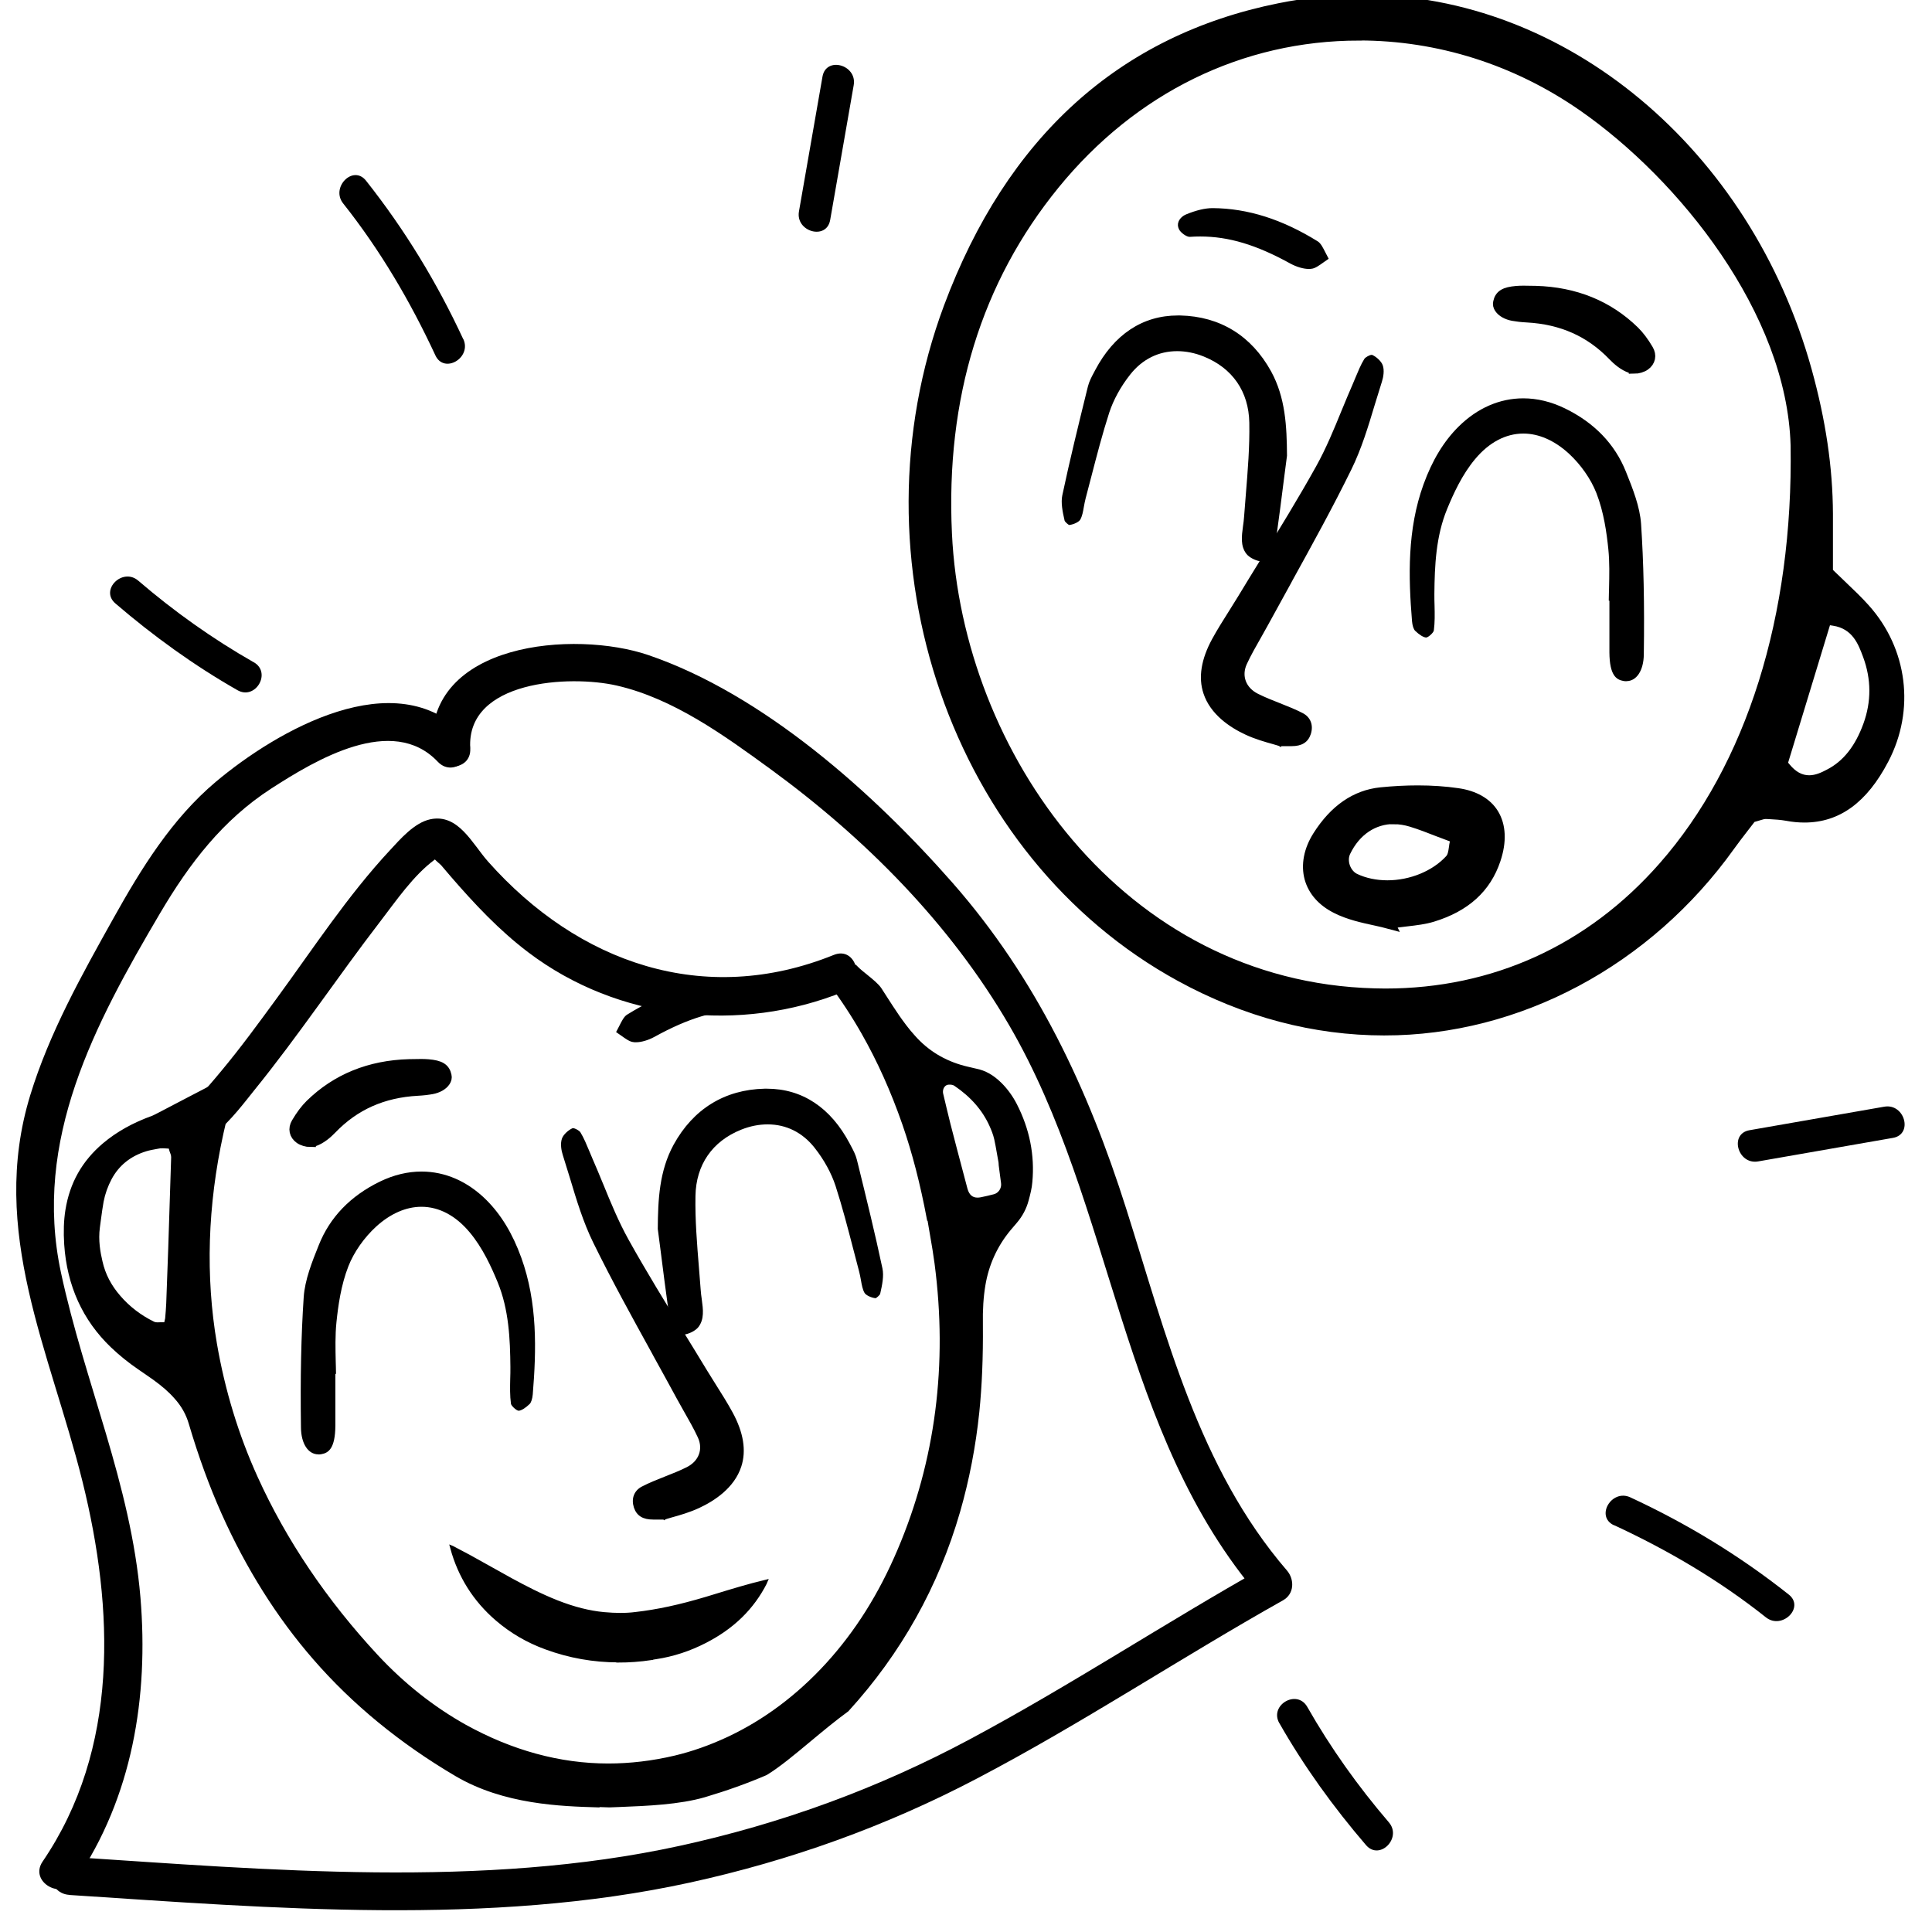
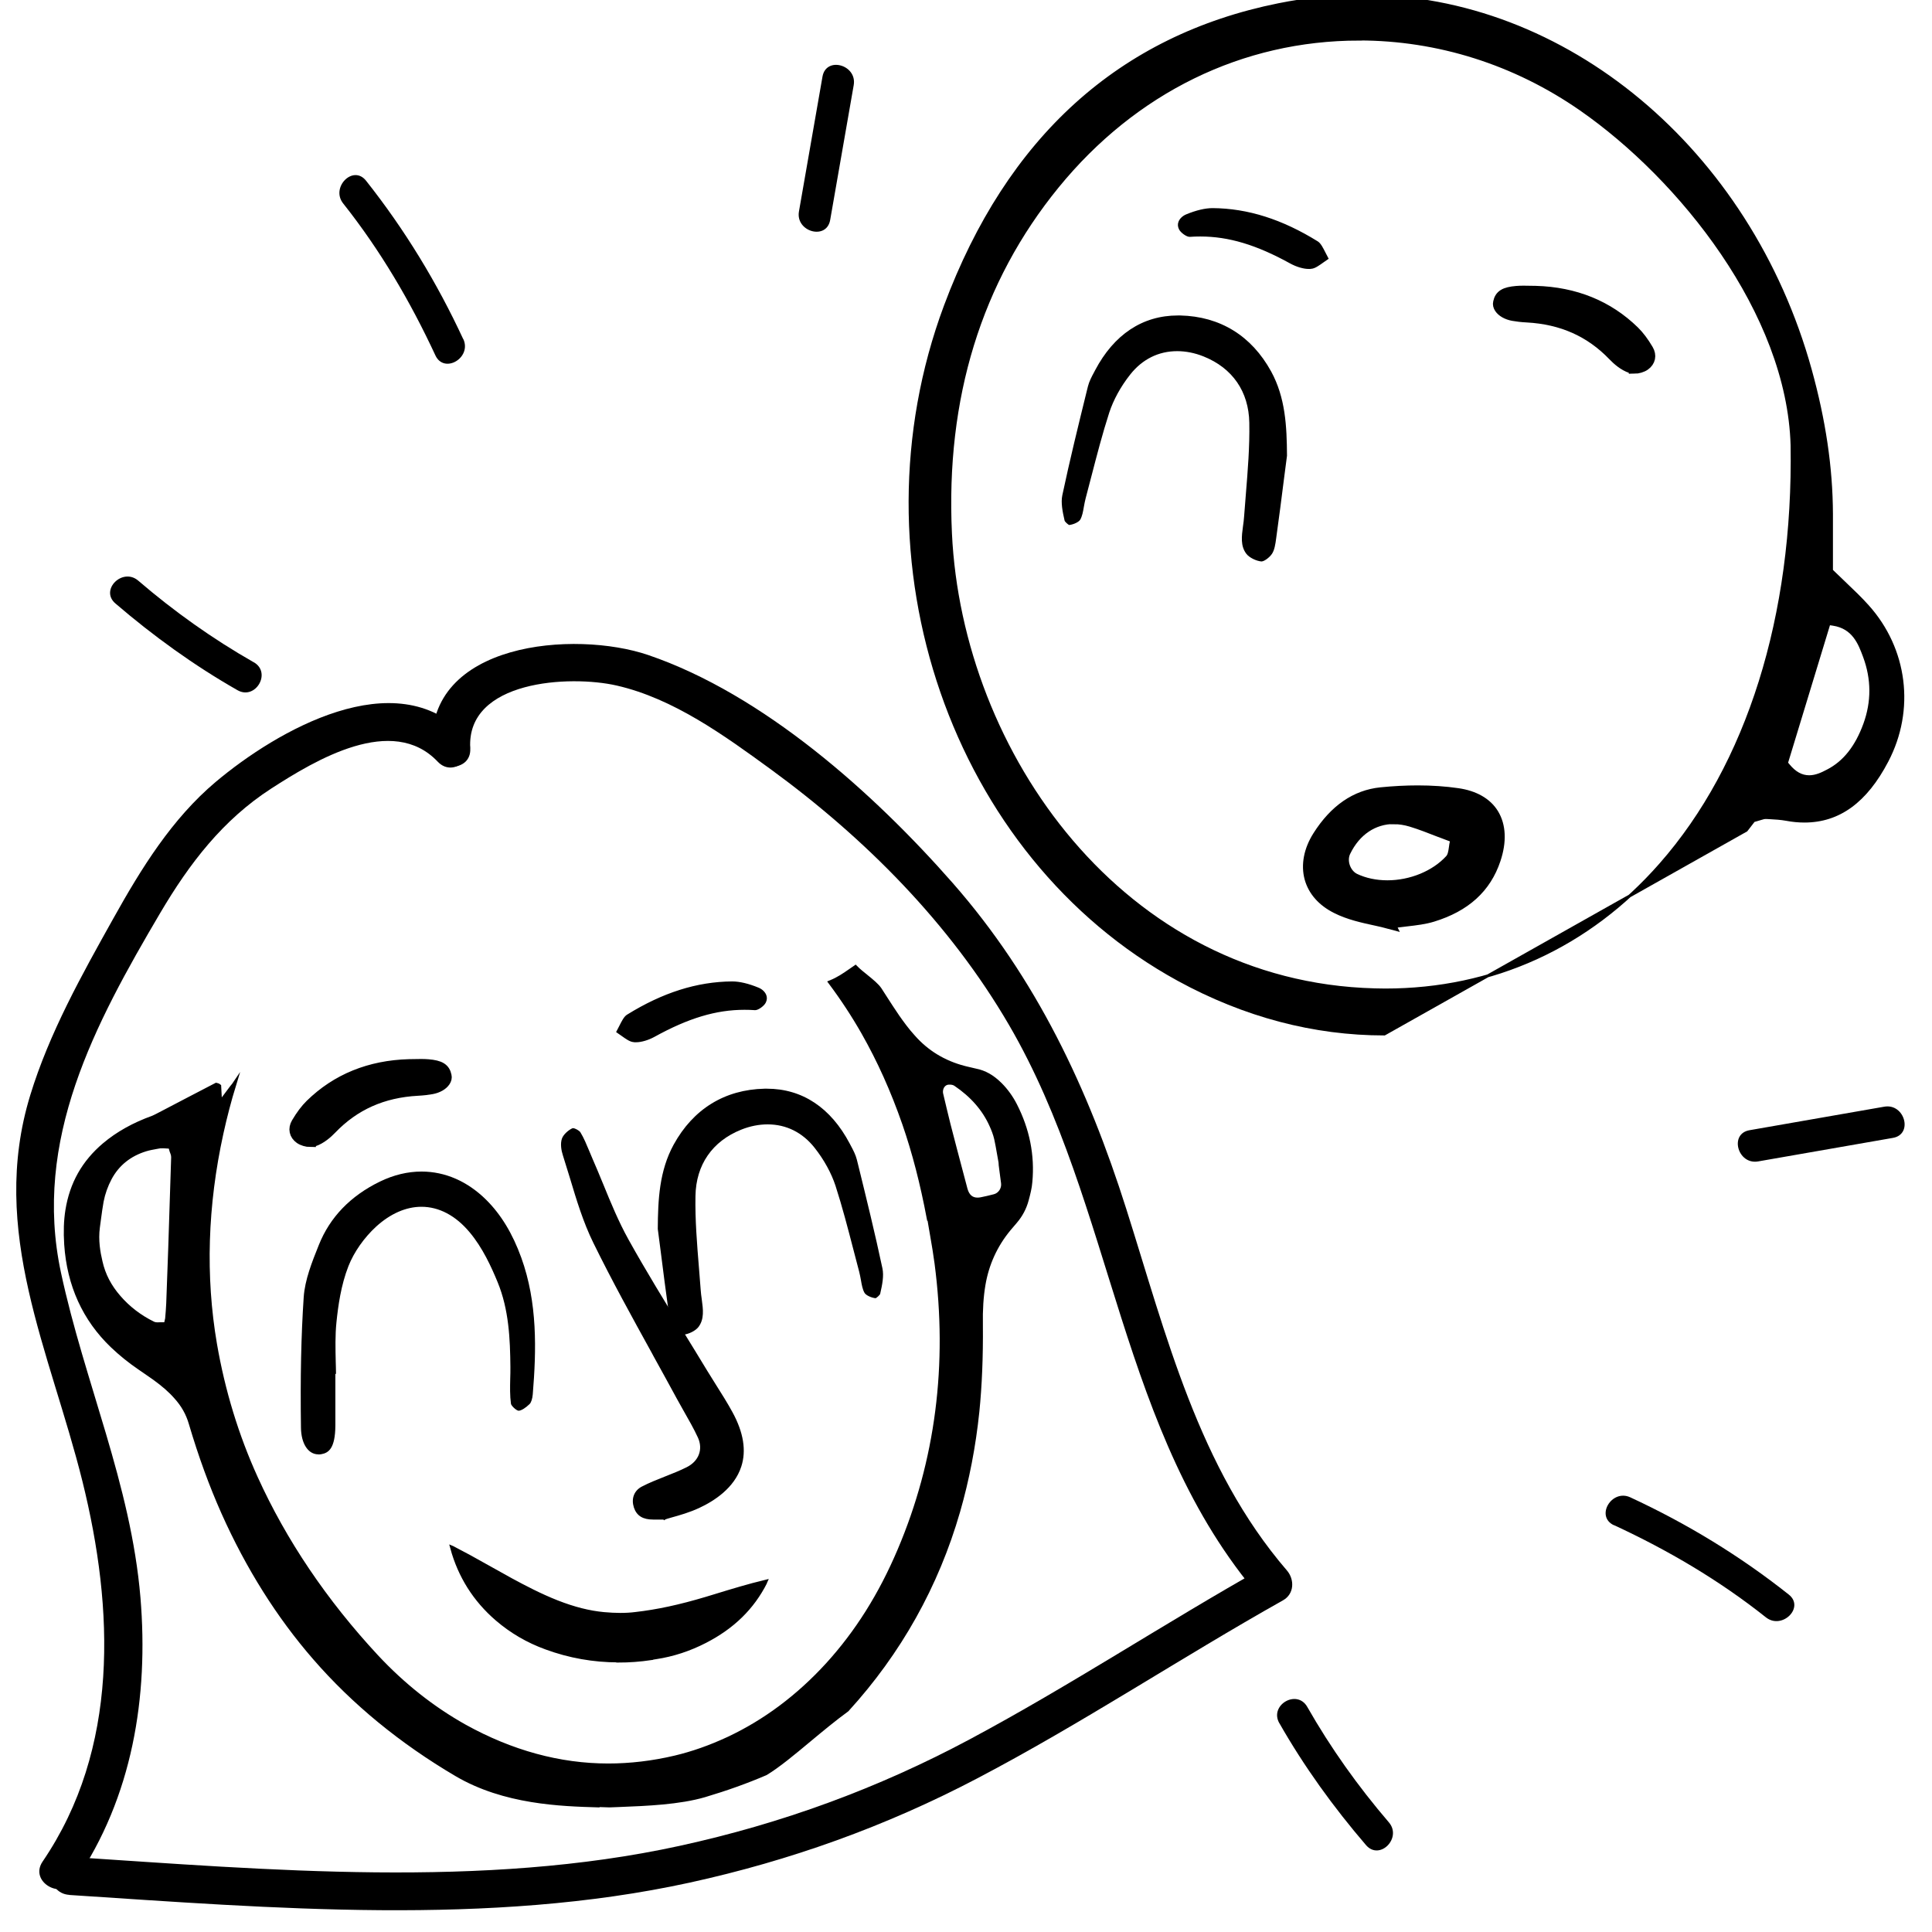
<svg xmlns="http://www.w3.org/2000/svg" id="Calque_1" viewBox="0 0 211.71 211.71">
  <defs>
    <style>.cls-1{stroke-width:1.23px;}.cls-1,.cls-2,.cls-3,.cls-4{stroke:#000;stroke-miterlimit:10;}.cls-2{stroke-width:.31px;}.cls-3{stroke-width:.29px;}.cls-4{stroke-width:.43px;}</style>
  </defs>
  <path class="cls-4" d="M65.56,197.84c-4.1-.12-10.29-.31-15.54-3.4-6.05-3.56-11.28-7.85-15.53-12.75-3.97-4.56-7.34-9.92-10.02-15.92-1.34-3.01-2.51-6.21-3.57-9.79-.31-1.07-.84-2.02-1.63-2.89-.61-.7-1.37-1.36-2.38-2.09-.36-.26-.72-.5-1.08-.75l-.54-.37c-1.07-.73-2.07-1.54-2.97-2.4-3.05-2.92-4.75-6.65-5.05-11.11-.09-1.39-.05-2.62,.13-3.75,.47-2.92,1.79-5.26,4.04-7.17,1.47-1.24,3.22-2.22,5.35-2.99,.14-.05,.78-.38,3.79-1.96,1.25-.65,2.64-1.38,3.13-1.63,.22,.05,.31,.11,.33,.13l.07,1.3,.04,.54,1.14-1.52c.09-.12,.2-.27,.34-.43,.02-.03,.05-.06,.07-.09-.55,1.79-1.02,3.59-1.41,5.37-1.74,7.92-1.98,15.7-.71,23.12,.88,5.11,2.38,10.03,4.47,14.63,3.15,6.95,7.6,13.55,13.23,19.61,2.9,3.11,6.15,5.68,9.65,7.64,5.12,2.84,10.41,4.29,15.74,4.29,2.4,0,4.87-.29,7.32-.87,1.93-.46,3.84-1.13,5.84-2.06,4.01-1.88,7.66-4.61,10.87-8.12,3.23-3.55,5.81-7.65,7.88-12.53,4.16-9.78,5.52-20.37,4.06-31.46-.13-.99-.3-2-.47-2.97-.09-.52-.17-.99-.25-1.46l-.07-.43h-.05c-.73-3.88-1.61-7.28-2.69-10.4-1.28-3.68-2.76-6.96-4.5-10.02-1.06-1.86-2.27-3.71-3.61-5.5,.89-.36,1.52-.8,2.24-1.3,.19-.13,.35-.24,.52-.36,.36,.37,.79,.71,1.2,1.04,.58,.47,1.18,.96,1.47,1.4l.52,.81c.47,.74,.95,1.47,1.44,2.19,.48,.68,1.04,1.46,1.7,2.18,1.47,1.68,3.35,2.83,5.58,3.41l.28,.07c.32,.08,.66,.16,.98,.23,.98,.19,1.83,.67,2.69,1.52,.66,.66,1.21,1.43,1.64,2.27,1.37,2.68,1.94,5.51,1.67,8.41-.05,.65-.21,1.28-.4,1.98-.23,.87-.65,1.67-1.26,2.38l-.69,.81c-1.48,1.79-2.41,3.85-2.79,6.11-.22,1.3-.31,2.73-.28,4.38,.03,3.56-.1,6.68-.39,9.54-.39,3.76-1.1,7.43-2.1,10.9-2.35,8.15-6.45,15.47-12.18,21.75-1.36,.99-2.77,2.16-4.13,3.29-1.75,1.46-3.41,2.84-4.78,3.67-2.09,.9-4.3,1.69-6.72,2.41-2.75,.8-6.26,.95-9.36,1.07l-1.04,.04c-.38-.01-.79-.03-1.21-.04ZM17.7,125.62c-.09,0-.18,0-.27,.02l-.28,.05c-.37,.07-.79,.14-1.18,.26-1.77,.54-3.1,1.61-3.93,3.16-.43,.81-.73,1.66-.9,2.54-.11,.63-.2,1.25-.28,1.87,0,0-.09,.69-.13,.97-.19,1.43,.05,2.77,.29,3.78,.32,1.43,.98,2.7,2.02,3.89,1.01,1.17,2.27,2.14,3.73,2.86,.2,.09,.37,.1,.48,.1,.06,0,.32-.01,.32-.01h.6l.14-.61c.06-.6,.09-1.14,.12-1.67l.22-6.05,.32-9.95c0-.25-.07-.45-.13-.59l-.04-.1-.14-.48-.68-.04c-.09,0-.19-.01-.27-.01Zm86.28-6.98c-.25,0-.49,.12-.65,.33-.2,.26-.27,.64-.17,.99,.25,1.08,.52,2.18,.79,3.28l.72,2.77c.1,.39,1.14,4.31,1.14,4.31,.21,.75,.65,1.13,1.3,1.13,.12,0,.25-.01,.4-.04,.48-.09,.95-.21,1.43-.33,.63-.15,1.06-.79,.97-1.45-.06-.49-.13-.99-.19-1.44l-.07-.55v-.07l-.02-.23c-.06-.33-.11-.63-.16-.9-.11-.64-.2-1.14-.31-1.64-.12-.54-.34-1.07-.51-1.45-.79-1.79-2.12-3.31-3.94-4.54-.2-.14-.43-.16-.56-.17h-.16Z" />
  <path class="cls-4" d="M67.75,181.95c-2.7,0-5.36-.47-7.91-1.41-1.99-.72-3.79-1.77-5.37-3.13-2.43-2.09-4.08-4.71-4.92-7.8,.07,.03,.14,.06,.2,.1,.56,.29,1.11,.58,1.66,.88l4.58,2.55c1.46,.79,3.19,1.7,5.04,2.43,1.86,.73,3.54,1.15,5.13,1.3,.67,.06,1.26,.09,1.81,.09,.59,0,1.14-.03,1.68-.1,2.38-.27,4.84-.8,7.75-1.67l1.02-.31c1.79-.55,3.64-1.11,5.47-1.55,0,0-.02,.05-.04,.07-1.41,2.78-3.56,4.88-6.57,6.43-1.72,.89-3.54,1.49-5.41,1.77l-.51,.08v.02c-1.21,.18-2.43,.27-3.61,.27Z" />
-   <path d="M18.07,124.82c3.46,3.23,7.92-3.04,9.76-5.31,4.86-5.99,9.14-12.43,13.84-18.54,1.76-2.29,3.61-5.02,5.95-6.76,.18-.14,.4-.31,.62-.4-1.43-.63-1.4-.3,.09,.99l1.1,1.29c2.59,2.99,5.28,5.86,8.45,8.26,9.85,7.47,23.22,8.91,34.6,4.31,2.45-.99,1.38-5.02-1.11-4.02-14.23,5.75-28.02,.88-37.88-10.22-1.75-1.97-3.27-5.3-6.35-4.64-1.74,.38-3.27,2.16-4.41,3.39-4.6,4.94-8.37,10.71-12.34,16.14-2.01,2.75-4.02,5.51-6.2,8.12-.82,.98-1.66,2.01-2.6,2.88-1.4,1.29-1.52,.65-.55,1.56-1.96-1.83-4.91,1.11-2.95,2.95h0Z" />
  <path d="M50.92,80.53c-7.56-7.99-20.56-.5-27.28,5.15-4.81,4.05-8.17,9.5-11.2,14.93-3.47,6.21-7.04,12.58-9.13,19.42-4.56,14.91,2.19,28.06,5.73,42.32,3.46,13.96,4.04,29.3-4.37,41.64-1.51,2.22,2.1,4.31,3.6,2.1,6.24-9.16,8.03-20.14,7.12-31.04-1.05-12.44-6.12-23.54-8.71-35.6-3.11-14.53,3.7-27.23,10.88-39.41,3.2-5.42,6.85-10.2,12.18-13.64,4.85-3.13,13.26-8.18,18.23-2.93,1.85,1.95,4.79-1,2.95-2.95h0Z" />
  <path d="M7.58,207.65c22.25,1.45,46.02,3.45,67.99-1.35,11.02-2.41,21.48-6.16,31.49-11.41,11.47-6.01,22.26-13.19,33.54-19.53,1.24-.7,1.27-2.28,.42-3.27-9.69-11.25-13.22-25.81-17.61-39.64-4.18-13.18-9.83-25.23-19.02-35.7-8.66-9.86-20.73-20.66-33.35-24.97-8.04-2.74-24.37-1.45-23.68,10.22,.16,2.67,4.33,2.68,4.17,0-.44-7.46,10.91-8.05,16.04-6.88,6.22,1.42,11.78,5.46,16.85,9.15,10.37,7.57,19.66,16.91,26.15,28.05,11.61,19.93,12.04,44.78,27.5,62.71l.42-3.27c-10.84,6.09-21.22,12.95-32.18,18.81-10.11,5.41-20.66,9.26-31.84,11.7-21.56,4.71-45.04,2.63-66.88,1.2-2.68-.17-2.67,3.99,0,4.17h0Z" />
-   <path class="cls-3" d="M140.29,81.65c-.08-.05-.41-.15-.77-.25-.83-.23-1.96-.55-2.98-1.03-1.66-.77-3.79-2.17-4.53-4.44-.56-1.7-.24-3.66,.94-5.83,.56-1.03,1.22-2.07,1.8-2.99,.33-.53,.67-1.06,.99-1.59,.83-1.38,1.68-2.75,2.52-4.12,2.05-3.33,4.16-6.76,6.09-10.23,1.09-1.96,1.96-4.07,2.79-6.11l.06-.14c.37-.89,.73-1.78,1.12-2.66,.12-.27,.23-.54,.34-.81,.29-.69,.58-1.41,.96-2.03,.09-.15,.52-.39,.7-.39,.42,.19,.92,.65,1.06,1.03,.19,.51,.07,1.25-.09,1.73-.27,.85-.53,1.7-.79,2.55-.71,2.37-1.45,4.81-2.54,7.03-2.01,4.1-4.26,8.18-6.44,12.13l-.17,.32c-.85,1.54-1.7,3.08-2.54,4.62-.25,.46-.5,.91-.76,1.36-.55,.97-1.1,1.92-1.56,2.92-.62,1.36-.1,2.74,1.3,3.44,.78,.39,1.59,.71,2.38,1.02,.85,.34,1.73,.68,2.53,1.1,.79,.41,1.09,1.22,.8,2.12-.28,.84-.9,1.22-1.97,1.22h-1.23Z" />
  <path class="cls-1" d="M179.08,40.33c-.13,0-.25-.02-.34-.04-.79-.26-1.49-.88-1.94-1.35-2.53-2.63-5.63-4.01-9.47-4.22-.59-.03-1.08-.09-1.53-.17-.65-.12-1.18-.42-1.44-.81-.13-.2-.18-.39-.13-.59,.16-.78,.66-1.09,1.95-1.2,.25-.02,.51-.03,.77-.03,.11,0,1.22,.02,1.33,.02,4.29,.12,7.92,1.59,10.78,4.39,.51,.5,1.01,1.16,1.51,2.01,.36,.61,.23,1.25-.35,1.66-.28,.2-.75,.34-1.14,.34Z" />
  <path class="cls-3" d="M143.45,29.33c-.59,0-1.33-.22-1.99-.58-3.73-2.06-6.79-2.98-9.93-2.98-.38,0-.77,.01-1.17,.04-.29,0-.89-.43-1.04-.76-.12-.25-.13-.48-.04-.71,.12-.3,.4-.57,.77-.72,1.07-.44,2.03-.67,2.84-.67,3.82,.03,7.56,1.22,11.43,3.62,.3,.18,.54,.67,.8,1.18,.09,.18,.19,.37,.29,.56-.16,.11-.32,.22-.46,.32-.49,.35-.91,.65-1.26,.68-.08,0-.16,.01-.24,.01Z" />
-   <path d="M178.21,74.65c-.1,0-.21-.01-.32-.03-.78-.14-1.51-.62-1.53-3.12,0-1.05,0-2.11,0-3.16v-2.52s-.07,0-.07,0c0-.39,.03-1.32,.03-1.32,.03-1.42,.07-2.9-.08-4.35-.18-1.75-.49-4.04-1.31-6.13-.61-1.55-1.72-3.13-3.04-4.34-1.56-1.42-3.28-2.17-4.96-2.17-1.92,0-3.75,.96-5.28,2.79-1.43,1.7-2.39,3.82-3.07,5.47-1.24,3.01-1.37,6.24-1.4,9.3,0,.43,0,.87,.02,1.31,.02,.9,.04,1.83-.08,2.71-.03,.23-.58,.74-.83,.77-.28,0-.76-.29-1.21-.73-.18-.17-.31-.59-.35-1.06-.4-4.87-.53-10.05,1.26-14.99,.96-2.65,2.22-4.72,3.84-6.33,2.05-2.03,4.5-3.1,7.09-3.1,1.52,0,3.06,.37,4.56,1.1,3.23,1.57,5.48,3.91,6.69,6.94,.76,1.89,1.53,3.83,1.66,5.72,.28,4.2,.38,8.74,.3,14.31-.02,1.75-.79,2.92-1.9,2.92Z" />
  <path d="M138.26,61.53c-.61-.05-1.37-.43-1.69-.85-.65-.86-.51-1.92-.36-3.03,.05-.35,.1-.71,.12-1.06,.06-.8,.12-1.61,.19-2.41,.21-2.59,.43-5.24,.38-7.86-.06-3.41-1.84-5.99-5.01-7.26-.97-.39-1.95-.58-2.9-.58-2.04,0-3.82,.89-5.14,2.56-1.05,1.33-1.84,2.78-2.3,4.18-.74,2.29-1.35,4.65-1.94,6.92-.21,.83-.43,1.66-.65,2.49-.08,.3-.13,.6-.19,.91-.09,.53-.18,1.03-.4,1.41-.15,.25-.72,.53-1.21,.58-.09-.02-.47-.35-.5-.48-.23-1-.42-1.96-.25-2.78,.81-3.82,1.76-7.68,2.68-11.42l.13-.52c.13-.52,.4-1.04,.67-1.54l.11-.21c2.07-3.93,5.2-6.01,9.07-6.01h.26c4.37,.1,7.81,2.22,9.96,6.13,1.57,2.87,1.72,6.01,1.74,9.24l-.31,2.38c-.28,2.23-.57,4.47-.88,6.7-.08,.6-.18,1.28-.47,1.69-.31,.44-.87,.81-1.11,.81h-.02Z" />
-   <path class="cls-2" d="M151.71,113.31c-7.75,0-15.35-2.01-22.59-5.97-24.7-13.52-35.92-45.94-25.53-73.81C110.46,15.12,122.74,4.01,140.11,.51c3.07-.62,6.17-.93,9.21-.93,22.19,0,42.36,16.83,49.05,40.92,1.54,5.56,2.31,10.73,2.33,15.81,0,1.38,0,2.75,0,4.11v2.09s.18,.18,.18,.18c.46,.45,.9,.87,1.33,1.28,.87,.83,1.69,1.61,2.44,2.45,4.23,4.7,5.07,11.36,2.13,16.97-2.32,4.44-5.28,6.59-9.05,6.59-.63,0-1.3-.06-1.98-.19-.61-.11-1.23-.15-1.82-.18-.03,0-.4-.02-.4-.02-.21,0-.35,.04-.57,.11-.16,.05-.35,.11-.61,.18l-.18,.05-.81,1.05c-.51,.66-.98,1.27-1.44,1.91-9.14,12.79-23.42,20.42-38.21,20.42Zm-2.79-109.02c-12.81,0-24.54,5.74-33.04,16.16-8.48,10.4-12.42,23.18-11.72,38.01,1.13,24.01,18.82,49.28,46.47,50,.39,.01,.78,.02,1.16,.02,11.82,0,22.26-4.75,30.17-13.75,9.59-10.89,14.71-27.2,14.41-45.93-.41-14.53-12.28-29.27-23.14-36.82-7.25-5.04-15.67-7.7-24.32-7.7Zm46.85,79.32l.21,.25c.69,.84,1.43,1.25,2.27,1.25,.73,0,1.4-.31,2.02-.64,1.83-.94,3.16-2.62,4.07-5.12,.89-2.45,.88-4.94-.03-7.4-.53-1.42-1.18-3.19-3.43-3.54l-.46-.07-4.65,15.27Z" />
+   <path class="cls-2" d="M151.71,113.31c-7.75,0-15.35-2.01-22.59-5.97-24.7-13.52-35.92-45.94-25.53-73.81C110.46,15.12,122.74,4.01,140.11,.51c3.07-.62,6.17-.93,9.21-.93,22.19,0,42.36,16.83,49.05,40.92,1.54,5.56,2.31,10.73,2.33,15.81,0,1.38,0,2.75,0,4.11v2.09s.18,.18,.18,.18c.46,.45,.9,.87,1.33,1.28,.87,.83,1.69,1.61,2.44,2.45,4.23,4.7,5.07,11.36,2.13,16.97-2.32,4.44-5.28,6.59-9.05,6.59-.63,0-1.3-.06-1.98-.19-.61-.11-1.23-.15-1.82-.18-.03,0-.4-.02-.4-.02-.21,0-.35,.04-.57,.11-.16,.05-.35,.11-.61,.18l-.18,.05-.81,1.05Zm-2.79-109.02c-12.81,0-24.54,5.74-33.04,16.16-8.48,10.4-12.42,23.18-11.72,38.01,1.13,24.01,18.82,49.28,46.47,50,.39,.01,.78,.02,1.16,.02,11.82,0,22.26-4.75,30.17-13.75,9.59-10.89,14.71-27.2,14.41-45.93-.41-14.53-12.28-29.27-23.14-36.82-7.25-5.04-15.67-7.7-24.32-7.7Zm46.85,79.32l.21,.25c.69,.84,1.43,1.25,2.27,1.25,.73,0,1.4-.31,2.02-.64,1.83-.94,3.16-2.62,4.07-5.12,.89-2.45,.88-4.94-.03-7.4-.53-1.42-1.18-3.19-3.43-3.54l-.46-.07-4.65,15.27Z" />
  <path class="cls-1" d="M152.24,101.17c-.44-.12-.92-.22-1.44-.34-1.44-.31-3-.65-4.35-1.34-1.51-.76-2.51-1.89-2.89-3.27-.39-1.43-.08-3.06,.89-4.59,1.82-2.87,4.12-4.46,6.87-4.74,1.39-.14,2.75-.21,4.04-.21,1.53,0,3,.1,4.37,.3,1.81,.26,3.16,1.03,3.89,2.22,.79,1.29,.87,3.01,.21,4.98-1.03,3.09-3.28,5.13-6.87,6.23-.85,.26-1.75,.37-2.88,.5l-.16,.02c-.52,.06-1.08,.13-1.69,.22Zm.53-11.49c-2.3,0-4.26,1.32-5.37,3.62-.25,.51-.27,1.14-.06,1.73,.21,.58,.61,1.05,1.11,1.29,1.05,.5,2.29,.76,3.58,.76,2.65,0,5.29-1.09,6.9-2.85,.32-.35,.38-.83,.45-1.3,.03-.24,.06-.44,.11-.65l.11-.47-.46-.17c-.42-.15-.83-.32-1.24-.47l-.17-.06c-1.05-.41-2.04-.8-3.09-1.12-.63-.19-1.27-.29-1.88-.29Z" />
  <path class="cls-3" d="M72.81,166.39c.08-.05,.41-.15,.77-.25,.83-.23,1.96-.55,2.98-1.03,1.66-.77,3.79-2.17,4.53-4.44,.56-1.7,.24-3.66-.94-5.83-.56-1.03-1.22-2.07-1.8-2.99-.33-.53-.67-1.06-.99-1.59-.83-1.38-1.68-2.75-2.52-4.12-2.05-3.33-4.16-6.76-6.09-10.23-1.09-1.96-1.96-4.07-2.79-6.11l-.06-.14c-.37-.89-.73-1.78-1.12-2.66-.12-.27-.23-.54-.34-.81-.29-.69-.58-1.41-.96-2.03-.09-.15-.52-.39-.7-.39-.42,.19-.92,.65-1.06,1.03-.19,.51-.07,1.25,.09,1.73,.27,.85,.53,1.7,.79,2.55,.71,2.37,1.45,4.81,2.54,7.03,2.01,4.1,4.26,8.18,6.44,12.13l.17,.32c.85,1.54,1.7,3.08,2.54,4.63,.25,.46,.5,.91,.76,1.36,.55,.97,1.1,1.92,1.56,2.92,.62,1.36,.1,2.74-1.3,3.44-.78,.39-1.59,.71-2.38,1.02-.85,.34-1.73,.68-2.53,1.1-.79,.41-1.09,1.22-.8,2.12,.28,.84,.9,1.22,1.97,1.22h1.23Z" />
  <path class="cls-1" d="M34.02,125.07c.13,0,.25-.02,.34-.04,.79-.26,1.49-.88,1.94-1.35,2.53-2.63,5.63-4.01,9.47-4.22,.59-.03,1.08-.09,1.53-.17,.65-.12,1.18-.42,1.44-.81,.13-.2,.18-.39,.13-.59-.16-.78-.66-1.09-1.95-1.2-.25-.02-.51-.03-.77-.03-.11,0-1.22,.02-1.33,.02-4.29,.12-7.92,1.59-10.78,4.39-.51,.5-1.01,1.16-1.51,2.01-.36,.61-.23,1.25,.35,1.66,.28,.2,.75,.34,1.14,.34Z" />
  <path class="cls-3" d="M69.66,114.07c.59,0,1.33-.22,1.99-.58,3.73-2.06,6.79-2.98,9.93-2.98,.38,0,.77,.01,1.17,.04,.29,0,.89-.43,1.04-.76,.12-.25,.13-.48,.04-.71-.12-.3-.4-.57-.77-.72-1.07-.44-2.03-.67-2.84-.67-3.82,.03-7.56,1.22-11.43,3.62-.3,.18-.54,.67-.8,1.18-.09,.18-.19,.37-.29,.56,.16,.11,.32,.22,.46,.32,.49,.35,.91,.65,1.26,.68,.08,0,.16,.01,.24,.01Z" />
  <path d="M34.9,159.38c.1,0,.21-.01,.32-.03,.78-.14,1.51-.62,1.53-3.12,0-1.05,0-2.11,0-3.16v-2.52s.07,0,.07,0c0-.39-.03-1.32-.03-1.32-.03-1.42-.07-2.9,.08-4.35,.18-1.75,.49-4.04,1.31-6.13,.61-1.55,1.72-3.13,3.04-4.34,1.56-1.42,3.28-2.17,4.96-2.17,1.92,0,3.75,.96,5.28,2.79,1.43,1.7,2.39,3.82,3.07,5.47,1.24,3.01,1.37,6.24,1.4,9.3,0,.43,0,.87-.02,1.31-.02,.9-.04,1.83,.08,2.71,.03,.23,.58,.74,.83,.77,.28,0,.76-.29,1.21-.73,.18-.17,.31-.59,.35-1.06,.4-4.87,.53-10.05-1.26-14.99-.96-2.65-2.22-4.72-3.84-6.33-2.05-2.03-4.5-3.1-7.09-3.1-1.52,0-3.06,.37-4.56,1.1-3.23,1.57-5.48,3.91-6.69,6.94-.76,1.89-1.53,3.83-1.66,5.72-.28,4.2-.38,8.74-.3,14.31,.02,1.75,.79,2.92,1.9,2.92Z" />
  <path d="M74.85,146.26c.61-.05,1.37-.43,1.69-.85,.65-.86,.51-1.92,.36-3.03-.05-.35-.1-.71-.12-1.06-.06-.8-.12-1.61-.19-2.41-.21-2.59-.43-5.24-.38-7.86,.06-3.41,1.84-5.99,5.01-7.26,.97-.39,1.95-.58,2.9-.58,2.04,0,3.82,.89,5.14,2.56,1.05,1.33,1.84,2.78,2.3,4.18,.74,2.29,1.35,4.65,1.94,6.92,.21,.83,.43,1.66,.65,2.49,.08,.3,.13,.6,.19,.91,.09,.53,.18,1.03,.4,1.41,.15,.25,.72,.53,1.21,.58,.09-.02,.47-.35,.5-.48,.23-1,.42-1.96,.25-2.78-.81-3.82-1.76-7.68-2.68-11.42l-.13-.52c-.13-.52-.4-1.04-.67-1.54l-.11-.21c-2.07-3.93-5.2-6.01-9.07-6.01h-.26c-4.37,.1-7.81,2.22-9.96,6.13-1.57,2.87-1.72,6.01-1.74,9.24l.31,2.38c.28,2.23,.57,4.47,.88,6.7,.08,.6,.18,1.28,.47,1.69,.31,.44,.87,.81,1.11,.81h.02Z" />
  <g>
    <path d="M90.97,24.11c.86-4.93,1.72-9.85,2.58-14.78,.39-2.23-3.02-3.19-3.42-.94-.86,4.93-1.72,9.85-2.58,14.78-.39,2.23,3.02,3.19,3.42,.94h0Z" />
    <path d="M50.76,37.16c-2.88-6.21-6.4-11.99-10.65-17.36-1.42-1.79-3.91,.74-2.5,2.5,4.06,5.12,7.35,10.72,10.1,16.64,.96,2.07,4.01,.27,3.06-1.79h0Z" />
    <path d="M27.8,72.57c-4.51-2.57-8.71-5.56-12.65-8.94-1.72-1.48-4.24,1.02-2.5,2.5,4.16,3.57,8.6,6.78,13.37,9.5,1.98,1.13,3.77-1.93,1.79-3.06h0Z" />
  </g>
  <g>
    <path d="M192.65,127.27c4.93-.86,9.85-1.72,14.78-2.58,2.24-.39,1.29-3.8-.94-3.42-4.93,.86-9.85,1.72-14.78,2.58-2.24,.39-1.29,3.8,.94,3.42h0Z" />
    <path d="M176.87,167.13c5.92,2.74,11.53,6.04,16.64,10.1,1.77,1.4,4.29-1.09,2.5-2.5-5.36-4.25-11.15-7.77-17.36-10.65-2.05-.95-3.86,2.1-1.79,3.06h0Z" />
    <path d="M140.19,188.82c2.72,4.77,5.92,9.2,9.5,13.37,1.49,1.73,3.98-.78,2.5-2.5-3.38-3.94-6.37-8.14-8.94-12.65-1.13-1.98-4.19-.2-3.06,1.79h0Z" />
  </g>
</svg>